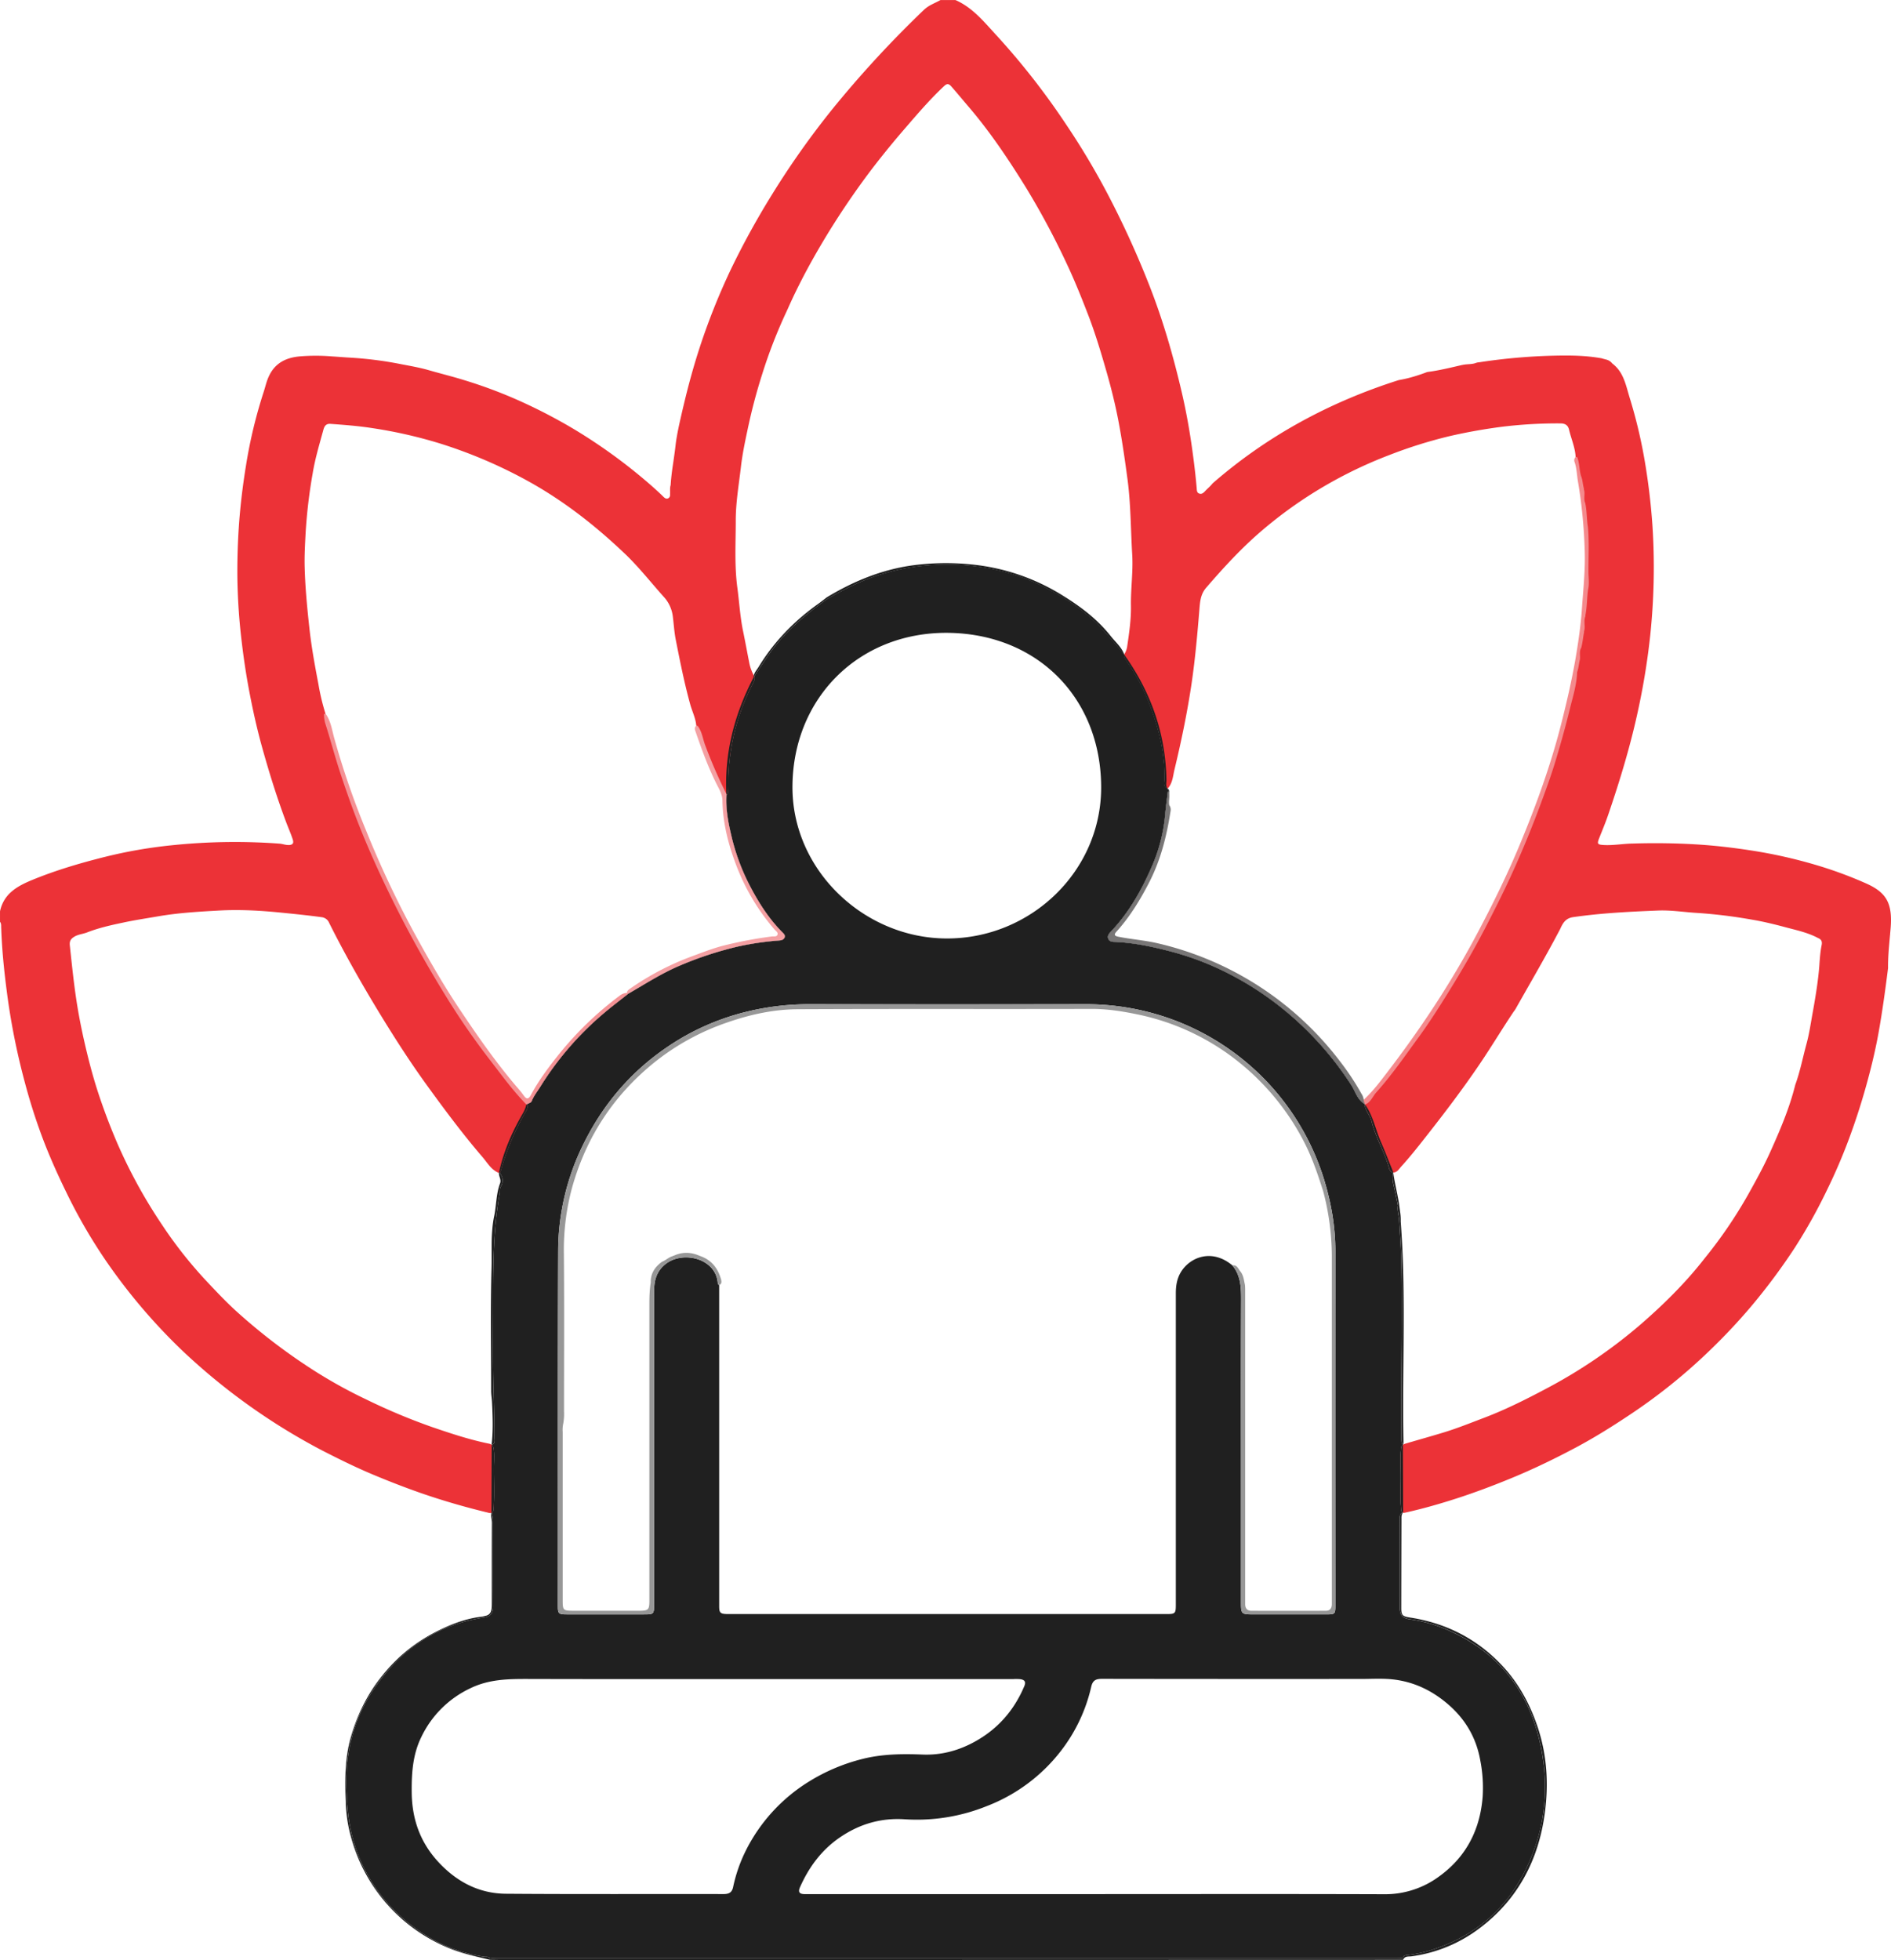
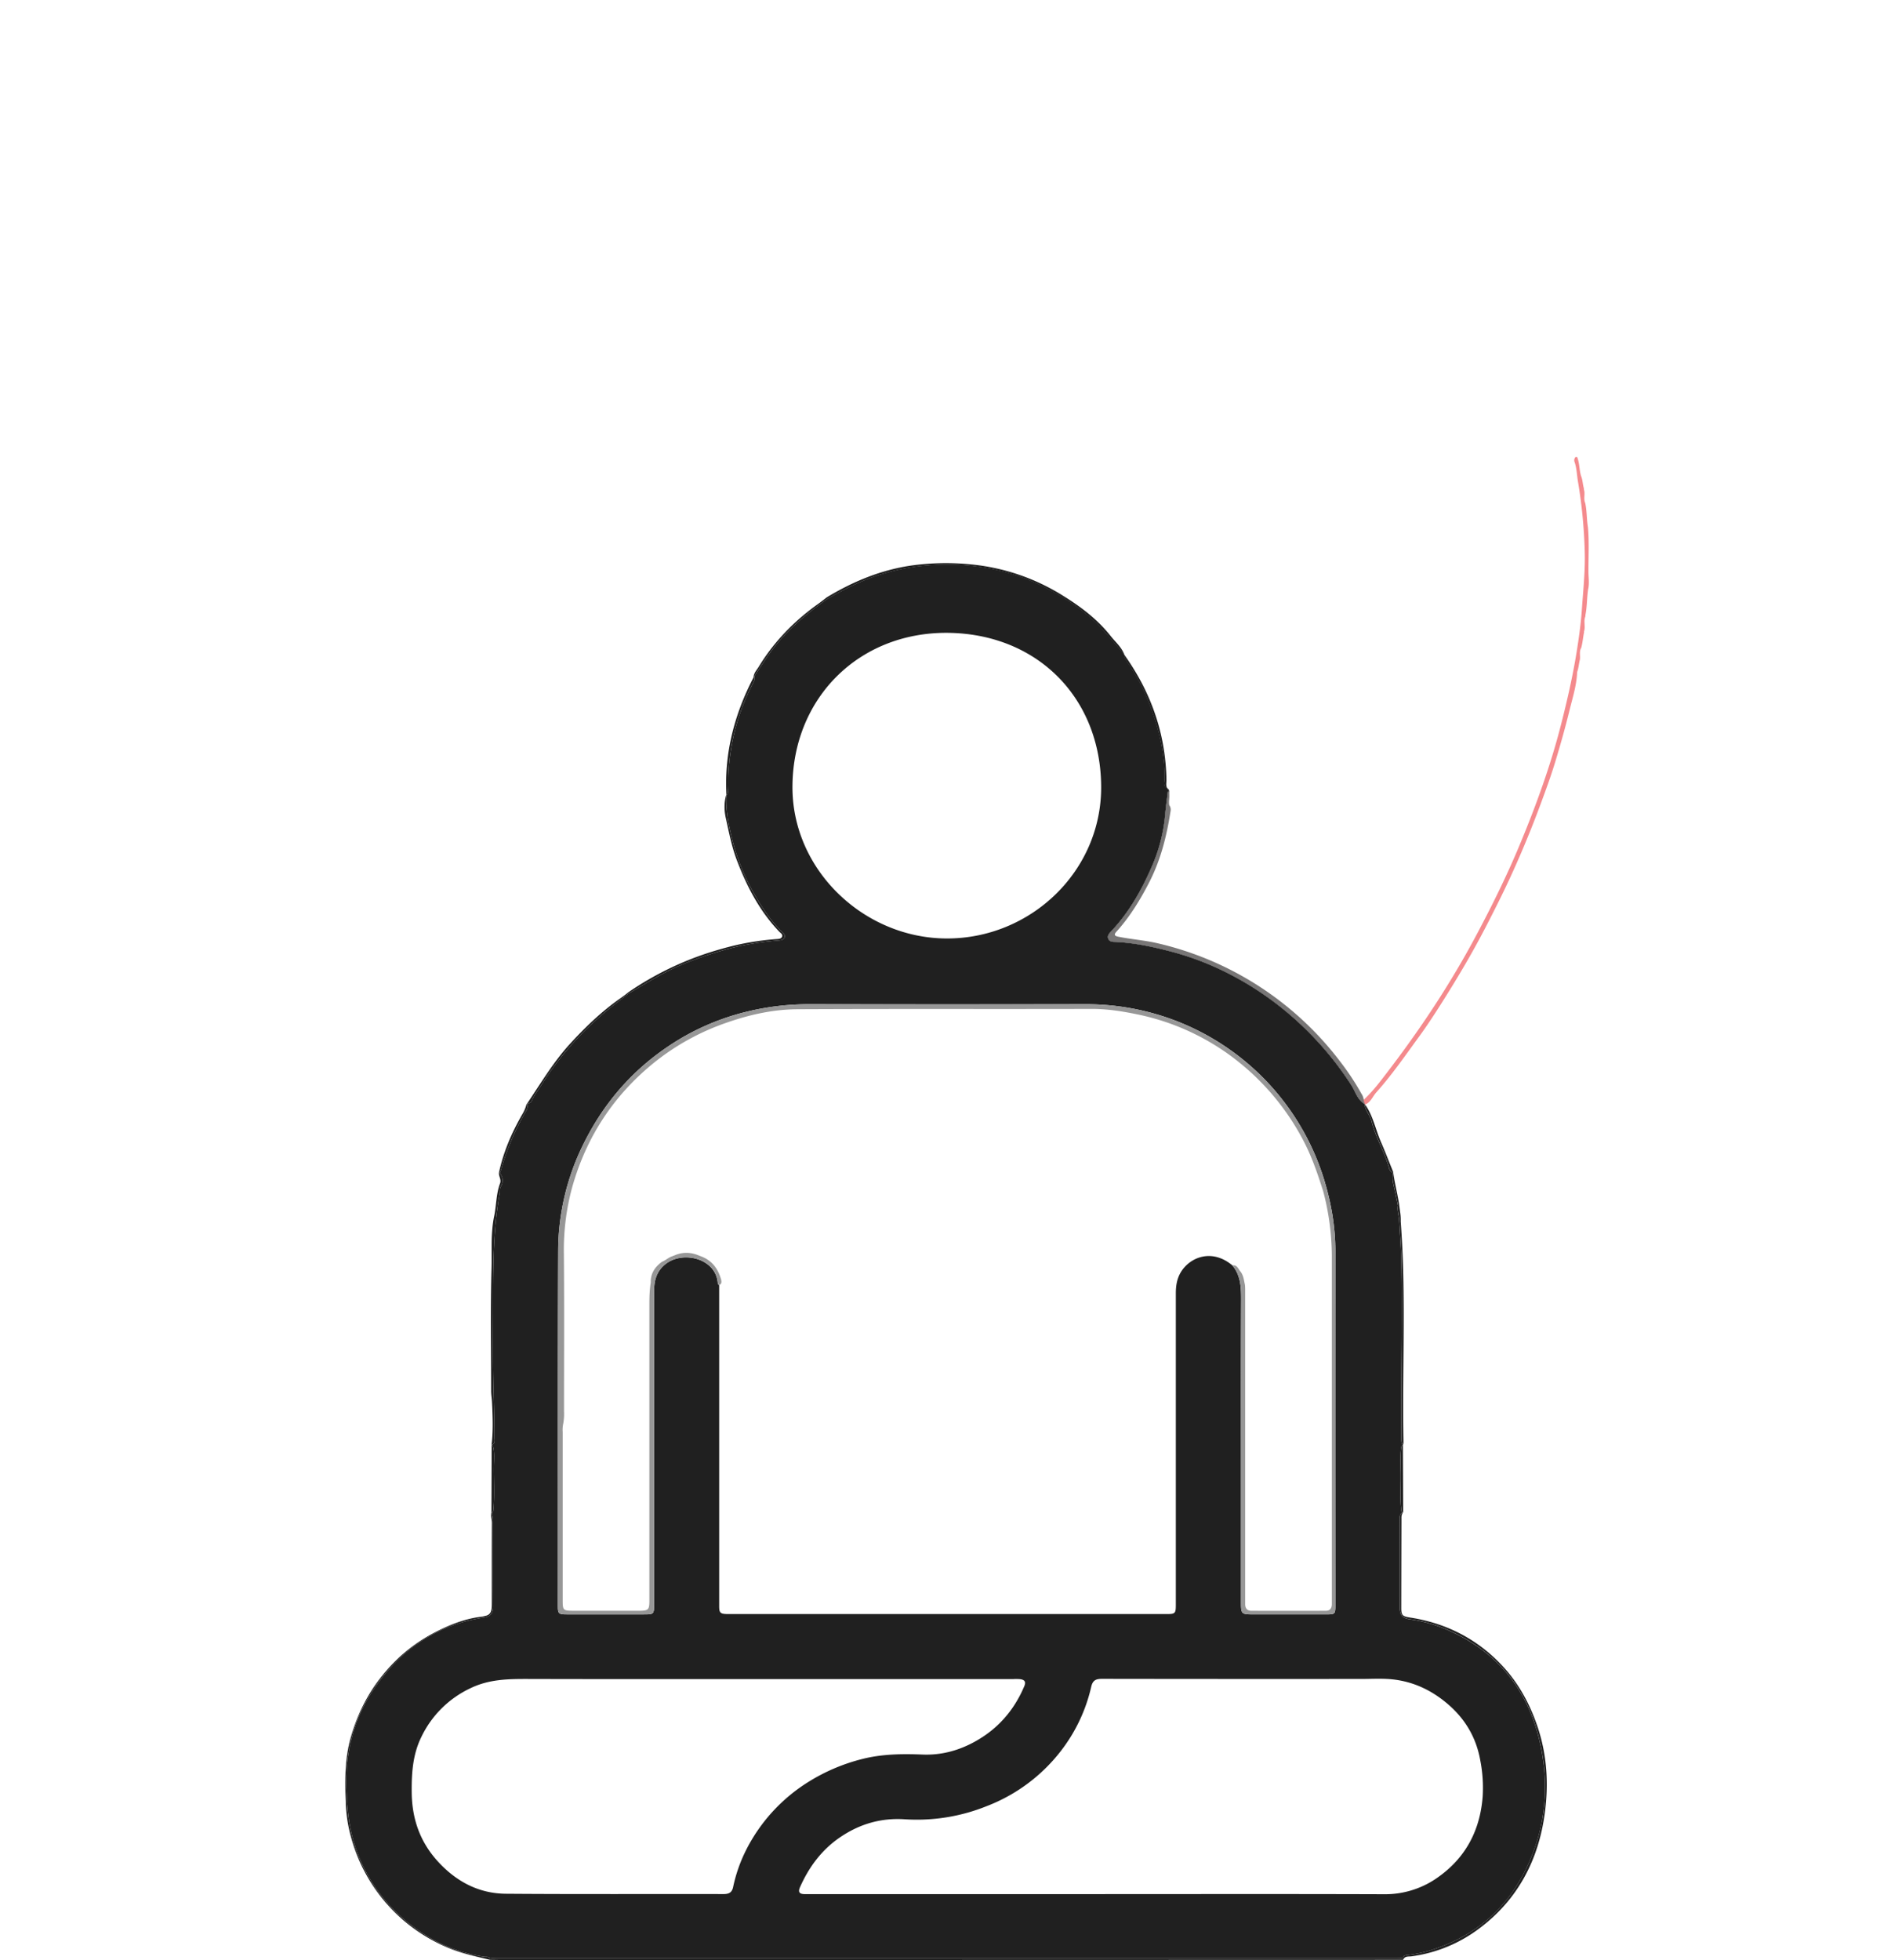
<svg xmlns="http://www.w3.org/2000/svg" viewBox="0 0 1377.67 1427.88">
  <defs>
    <style>.cls-1{fill:#ec3237;}.cls-2{fill:#202020;}.cls-3{fill:#f48a8d;}.cls-4{fill:#f49295;}.cls-5{fill:#f4a0a3;}.cls-6{fill:#979797;}.cls-7{fill:#787676;}</style>
  </defs>
  <g id="Layer_2" data-name="Layer 2">
    <g id="Layer_1-2" data-name="Layer 1">
-       <path class="cls-1" d="M1377.39,676.35c-.11,1.31-.22,2.62-.35,3.93,0,.32,0,.64-.08,1-.16,1.71-.32,3.41-.47,5.12s-.31,3.54-.45,5.31c-.19,2.58-.35,5.17-.44,7.76-.07,1.93-.1,3.87-.08,5.81-2,15.88-4.17,31.76-7,47.51-1.78,9.77-4,19.48-6.5,29.12a490.59,490.59,0,0,1-14.92,47.6,404,404,0,0,1-16,37.27,390.18,390.18,0,0,1-23.64,42.35A447.55,447.55,0,0,1,1275.52,952a430,430,0,0,1-31,32.84,409,409,0,0,1-57.48,46c-12.63,8.43-25.51,16.47-38.9,23.61-15.42,8.21-31.13,15.81-47.31,22.46-13,5.34-26.13,10.3-39.44,14.61-12.38,4-25,7.62-37.74,10.43l-.1,0a2.53,2.53,0,0,1-1.52,0,.94.94,0,0,1-.22-.12,2.18,2.18,0,0,1-.77-1.15c-1.15-8.45-.43-16.93-.49-25.39,0-7-.54-14,.38-21a3,3,0,0,1,1-1.64,2.4,2.4,0,0,1,.37-.28,6.52,6.52,0,0,1,1.8-.77c9.42-2.78,18.89-5.4,28.28-8.28,9.72-3,19.1-6.79,28.58-10.38,15.35-5.82,30-13.12,44.46-20.78a370.26,370.26,0,0,0,69.44-47c17-14.72,33-30.48,46.87-48.27l.3-.38h0A333.36,333.36,0,0,0,1273.7,870c5.75-10.26,11.41-20.57,16.21-31.29,7-15.58,13.71-31.27,17.88-47.9a2,2,0,0,0,.07-.26c0-.14.08-.28.11-.42,3.53-9.68,5.44-19.8,8.14-29.71,1.94-7.09,3-14.36,4.29-21.57l.09-.5c.65-3.55,1.28-7.11,1.86-10.67s1.16-7.23,1.65-10.86a.08.08,0,0,1,0,0c.4-2.94.76-5.9,1.06-8.86.08-.75.15-1.51.21-2.26.09-1.07.18-2.14.26-3.21,0-.1,0-.2,0-.31.12-1.59.24-3.17.38-4.76s.3-3.11.51-4.66.43-2.85.72-4.26c.45-2.24,0-3.84-1.87-4.81l-.1-.06a5.27,5.27,0,0,0-.53-.23c-7.57-4.09-16-5.81-24.14-8s-16.45-4.19-24.82-5.57a364.48,364.48,0,0,0-38.86-4.76c-9.61-.53-19.19-2.15-28.84-1.76-20.72.82-41.43,1.84-62,4.82-5,.74-7.12,3.9-8.88,7.65l-.52,1.14L1136,678c-.26.51-.53,1-.8,1.51l-.26.49c-9.84,18.57-20.47,36.7-30.79,55a16.48,16.48,0,0,1-1.41,2l-.28.42-.6.91c-8.06,12.09-15.54,24.56-23.7,36.6-12.5,18.47-26,36.2-39.78,53.7-5.66,7.2-11.35,14.41-17.54,21.18-1.66,1.82-2.86,4.21-5.69,4.39h-.42a4.48,4.48,0,0,1-2.65-3.34c-3.25-11.73-9.87-22.19-12.74-34-1.05-4.32-4.51-7.64-5-12.17l.16-.23,0-.06c5.16-7.45,11.68-13.83,17-21.15,9.48-13.12,19.58-25.78,28.48-39.34,8.45-12.85,17-25.63,24.67-39,10.94-19,21.07-38.44,30.66-58.16q10.53-21.64,19.26-44c6.56-16.73,12.71-33.6,18.06-50.8,5.25-16.87,9.33-34,13.65-51.1,1-3.79,1.14-7.77,2-11.61a19.66,19.66,0,0,0,1.44-9c0-.86,0-1.73,0-2.59a13.68,13.68,0,0,1,.88-5.65c.06-.15.13-.29.2-.44a15.16,15.16,0,0,0,1.56-4.66c0-.16.05-.32.08-.48a48,48,0,0,0,.42-5.38,10.08,10.08,0,0,1,.29-1.55c1-3.35.23-6.82.66-10.21a9.49,9.49,0,0,1,.3-1.59c1.64-5.82,1.44-11.82,1.75-17.78a8.55,8.55,0,0,1,.4-1.66c.61-14.27.36-28.55.11-42.82a7.91,7.91,0,0,1-.45-1.6c-.12-2.56-.21-5.13-.39-7.69-.1-1.51-.23-3-.42-4.52s-.42-2.89-.74-4.33a8.74,8.74,0,0,1-.4-1.5c-.54-3,.15-6-.75-9a9.29,9.29,0,0,1-.32-1.46c-.16-3-.24-5.94-2.19-8.44-1.24-4.14-1.4-8.5-2.5-12.67-.09-.34-.18-.67-.28-1l-.06-.19a.22.22,0,0,0,0-.08c0-.21,0-.42,0-.63-.46-6.69-3.24-12.83-4.74-19.26-.77-3.28-2.77-4.63-6.38-4.62a332.51,332.51,0,0,0-43.09,2.53c-12.68,1.67-25.22,3.89-37.6,6.75a338.76,338.76,0,0,0-43.87,13.76,319.34,319.34,0,0,0-58.51,29.52,313,313,0,0,0-33.89,25.14c-15,12.73-28.25,27.18-41.09,42.06-4.14,4.81-4.45,10.35-4.91,16-1.43,17.6-3,35.17-5.52,52.66-3.15,21.52-7.56,42.8-12.65,63.92-1.09,4.55-1.33,9.72-4.82,13.54l-.12-.05,0,0c-3.49-1.46-2.16-4.68-2.14-7.12.15-19.18-4.47-37.37-11.28-55.08a150.73,150.73,0,0,0-15.62-29.51c-1.16-1.75-2.63-3.4-2.7-5.69,0-.08.1-.16.14-.24a.86.86,0,0,0,.1-.16,14.74,14.74,0,0,0,2-5.42c1.45-9.89,2.93-19.74,2.76-29.8-.21-12.44,1.67-24.85.92-37.31-1.1-18.28-1-36.58-3.43-54.84-1.93-14.43-4-28.85-6.74-43.1-2.23-11.52-5.06-23-8.29-34.31-4-14-8.17-28-13.34-41.54C788,217,782.8,204,776.74,191.23a566,566,0,0,0-29.46-54.88c-12.7-20.47-26.07-40.46-41.79-58.79-4.15-4.85-8.19-9.79-12.42-14.58-2.18-2.46-3.38-2-5.44-.09-10.07,9.43-19,19.88-28,30.29-12.31,14.25-24.12,28.94-35,44.35a572.43,572.43,0,0,0-34.49,54.85c-5.9,10.79-11.44,21.73-16.39,33-.2.41-.4.81-.59,1.22a0,0,0,0,0,0,0l-.06.11s0,.05,0,.08a362.76,362.76,0,0,0-17.71,45.46,410,410,0,0,0-10.83,41.15c-1.88,8.79-3.71,17.62-4.74,26.49-1.51,13.12-3.82,26.21-3.8,39.46,0,16.19-1,32.45,1.14,48.56,1.42,10.5,2,21.08,4.13,31.54,1.59,7.64,3,15.37,4.51,23.07a32,32,0,0,0,3.46,9.65,5.39,5.39,0,0,0,.3.52l.17.31c.47,2.29-.73,4.15-1.69,6a156.73,156.73,0,0,0-17.22,65.07c-.21,4.84.23,9.75-.64,14.58a4.11,4.11,0,0,1-.86.21.09.09,0,0,1-.07,0c-2.38.29-2.4-2.45-3-3.72-3.63-7.29-6.8-14.81-10-22.29-3.36-7.78-5.48-16-8.8-23.83l-.1-.24c0-.08-.07-.15-.1-.23-.46-5.46-3-10.34-4.42-15.52-4.27-15.48-7.39-31.21-10.5-46.93-1.11-5.57-1.43-11.35-2.15-17a25.74,25.74,0,0,0-6.66-14.39c-9.4-10.48-18.07-21.62-28.3-31.36-20.71-19.72-43-37.32-67.95-51.44a347.7,347.7,0,0,0-67.49-29.08,337.51,337.51,0,0,0-48.31-10.92c-10.13-1.6-20.46-2.39-30.74-3.13-4.16-.3-4.75,2.95-5.51,5.7-2.73,9.92-5.65,19.79-7.36,30a381,381,0,0,0-5.21,43.82c-.42,8.18-.91,16.36-.7,24.54.38,15,1.83,30,3.48,45,1.5,13.69,4,27.18,6.57,40.66a162.29,162.29,0,0,0,5,21c0,.17.06.35.1.52a1.55,1.55,0,0,0,0,.21c1.93,10.37,5.41,20.32,8.29,30.44,4.71,16.54,10.89,32.56,17,48.6,5.67,15,12.09,29.68,19,44.16q13.79,29.07,29.87,56.94c8,13.83,16.41,27.48,25.3,40.81,10.28,15.41,21.48,30.12,32.68,44.84,4.72,6.21,10.09,11.92,14.83,18.14a1.33,1.33,0,0,1,.14.19l.21.27a7,7,0,0,1-1,4.71,187.52,187.52,0,0,0-18.76,44.53,2.33,2.33,0,0,1-.65.4,1.61,1.61,0,0,1-.29.09,2.63,2.63,0,0,1-.39.06h-.07l-.13-.06c-5.32-2.31-8.11-7.37-11.61-11.45-14.42-16.78-27.64-34.54-40.61-52.45-11.42-15.77-22-32.15-32.22-48.77-13.87-22.61-27-45.62-38.88-69.36a6.72,6.72,0,0,0-5.48-4.17c-10-1.37-20.13-2.39-30.22-3.39-14.74-1.45-29.47-2.28-44.16-1.47s-29.67,1.65-44.39,4.18c-8.7,1.5-17.47,2.8-26.08,4.67C80.58,674,71.78,676,63.4,679.27c-3.06,1.19-6.42,1.36-9.29,3.12-2.45,1.51-3.59,3.07-3.24,6.34C52.5,703.85,54,719,56.52,734c1.14,6.91,2.51,13.83,4,20.7,3,13.55,6.37,27,10.64,40.23q6,18.42,13.59,36.25a371.51,371.51,0,0,0,33.09,60.73,311.57,311.57,0,0,0,31.5,40.17c7.37,7.88,14.75,15.73,22.75,23.06A428,428,0,0,0,222.9,994.6a351.2,351.2,0,0,0,44,24.9,442,442,0,0,0,48.36,20.24c13.45,4.59,26.92,9.07,40.87,11.9a4.6,4.6,0,0,1,2.09.9l.11.08a3.27,3.27,0,0,1,.86,1.22c1.2,4.66.66,9.4.6,14.08-.13,10.88.65,21.77-.44,32.62a2.21,2.21,0,0,1-1.18,1.56l-.23.08a4.29,4.29,0,0,1-2.07-.16h0l-.48-.12c-16.51-4-32.79-8.69-48.86-14.27-11.41-4-22.64-8.34-33.78-13-13-5.39-25.55-11.6-38.05-18a455.46,455.46,0,0,1-102.16-73A419.4,419.4,0,0,1,77.6,919.07a387,387,0,0,1-29-49.9c-6.16-12.61-11.94-25.37-16.94-38.42a427.23,427.23,0,0,1-13.6-42.37,504,504,0,0,1-12-58C4.6,720,3.29,709.48,2.34,699c-.64-7-1.12-14.1-1.4-21.17,0-.85-.07-1.7-.1-2.55,0-1.3.07-2.64-.83-3.76,0-2.53,0-5.07,0-7.61a25.43,25.43,0,0,1,5.21-11.12c.24-.29.48-.58.73-.86a.64.64,0,0,1,.13-.15c.27-.31.55-.6.85-.89s.8-.76,1.22-1.13c4.68-4.18,10.75-6.91,17.07-9.45,8.1-3.26,16.31-6.12,24.6-8.7l1-.31c5.32-1.64,10.68-3.16,16.07-4.61l3.19-.83q3.45-.92,6.91-1.77a345.24,345.24,0,0,1,47.67-8.28,444.32,444.32,0,0,1,79-1.24c2.28.17,4.42,1.12,6.79,1l.5,0c2.44-.29,3.14-1.45,2.35-4,0-.05,0-.1-.05-.15-1.43-4.34-3.3-8.52-4.9-12.8-6.93-18.52-12.75-37.37-18-56.43-3.44-12.62-6.23-25.38-8.68-38.21-2.3-12-4.12-24.13-5.55-36.29a435.36,435.36,0,0,1-3.2-48.38c-.08-15.19.5-30.38,1.87-45.58,1.05-11.57,2.54-23,4.4-34.45a352.9,352.9,0,0,1,12.91-53.78c1.22-3.71,2-7.52,3.67-11.16,4.37-9.64,12.14-13.66,22.09-14.67a143.08,143.08,0,0,1,23.51-.07c3.85.24,7.71.54,11.57.81h.2l3.47.22a270.62,270.62,0,0,1,35.5,4.64c6.85,1.32,13.78,2.51,20.56,4.48,8.29,2.4,16.68,4.44,24.94,7a342.75,342.75,0,0,1,36.83,13.47,385.61,385.61,0,0,1,44.83,23.08A393.59,393.59,0,0,1,469,349c4.89,4.13,9.69,8.33,14.25,12.81a7.3,7.3,0,0,0,1.27,1.05h0a2.3,2.3,0,0,0,2.18.19,2.54,2.54,0,0,0,1.47-2.55c0-.27,0-.54,0-.8.13-2.12-.25-4.27.43-6.35.05-1,.12-1.94.2-2.9.05-.68.12-1.36.19-2,.17-1.78.38-3.55.61-5.32.45-3.38,1-6.75,1.45-10.13.4-2.74.77-5.49,1.08-8.25.25-2.29.58-4.57,1-6.85q.45-2.67,1-5.32.62-3.07,1.31-6.1c.87-3.86,1.75-7.7,2.68-11.55,0-.09,0-.19.07-.29,1.68-7.07,3.47-14.11,5.42-21.12l.15-.54c1.85-6.65,3.84-13.28,6-19.86a481.66,481.66,0,0,1,22.86-57.21,585.76,585.76,0,0,1,29.44-53.58,609.76,609.76,0,0,1,44.69-63.24A788.45,788.45,0,0,1,673.08,7.2a24.23,24.23,0,0,1,5.74-3.94l0,0c2.12-1.1,4.31-2.06,6.38-3.24h10.84a44.44,44.44,0,0,1,5.28,2.71c8.37,5,14.83,12.2,21.31,19.35.24.27.49.55.75.82.86.95,1.72,1.9,2.59,2.84a531.3,531.3,0,0,1,50.79,65,537.82,537.82,0,0,1,31.51,53.1A674,674,0,0,1,837.38,208c10,25.47,17.49,51.62,23.67,78.17,3.21,13.79,5.67,27.77,7.62,41.84l.27,2c.28,2.07.56,4.14.82,6.21v0c.73,5.79,1.38,11.58,1.9,17.39l.15,1.66c.14,1.59,0,3.6,1.82,4.26s3-.38,4.1-1.52l.53-.56c1.58-1.66,3.39-3.11,4.82-4.91.11-.12.21-.25.31-.38h0c39.89-34.75,85.42-59.32,135.73-75.29.79-.13,1.59-.28,2.37-.44,1-.19,2-.41,3-.64,3.19-.74,6.32-1.66,9.43-2.7,1.06-.34,2.11-.71,3.16-1.09l2.09-.77a5,5,0,0,1,1.52-.35l2.18-.31q3.2-.49,6.36-1.13c4.28-.84,8.52-1.82,12.76-2.82l3.28-.76.09,0a24.24,24.24,0,0,1,3.48-.47l.67-.05c1-.07,1.92-.14,2.87-.27a13.32,13.32,0,0,0,3.25-.8l.23-.09a10.77,10.77,0,0,1,1.69-.25l.55-.08.44-.07a423.72,423.72,0,0,1,61.11-4.79h.89c3.64,0,7.27.07,10.89.28A128.83,128.83,0,0,1,1165,260.7c.64.1,1.29.21,1.93.33,1,.34,2,.56,2.95.84a7.74,7.74,0,0,1,4.46,2.62l.16.21.29.23c8.22,6.27,9.76,16,12.55,25a363.59,363.59,0,0,1,11.53,49.57c2.32,14.34,4,28.8,5,43.36q.52,8,.77,16V399q.39,12.65.09,25.27h0q-.45,19.29-2.46,38.54a513.94,513.94,0,0,1-8.26,51.8c-5.61,26.92-13.55,53.15-22.43,79.12-2,5.83-4.41,11.56-6.68,17.31a14,14,0,0,0-.56,1.64c-.43,1.6-.06,2.28,1.51,2.62a14.92,14.92,0,0,0,1.91.23c6.86.49,13.63-.76,20.44-1l.64,0q12.59-.42,25.16-.22,11,.16,22,.83c13.42.81,26.71,2.38,39.95,4.43A357.64,357.64,0,0,1,1322.61,630a298.16,298.16,0,0,1,37.06,13.62c8.79,3.93,13.92,8.33,16.32,15.06C1377.64,663.3,1378,669,1377.39,676.35Z" />
      <path class="cls-2" d="M1123.83,1279.68c-6.5-41.56-27.58-73.23-66.75-91.15a101.19,101.19,0,0,0-29.09-8.74c-6.47-.84-8.25-3-8.27-9.34q-.11-31.28,0-62.53c0-2.24-.32-4.76,2-6.14a2.18,2.18,0,0,1-.77-1.15c-1.15-8.45-.43-16.93-.49-25.39,0-7-.54-14,.38-21a3,3,0,0,1,1-1.64c-1.19-2-.93-4.24-.95-6.43-.47-43.6,1-87.2-.13-130.79-.23-8.65-.95-17.28-1.44-25.92-.15-3.79-1.58-7.47-.94-11.33-1.12-5.37-2.16-10.76-3.41-16.1a18.76,18.76,0,0,1,0-7.79h-.31a4.48,4.48,0,0,1-2.65-3.34c-3.25-11.73-9.87-22.19-12.74-34-1.05-4.32-4.51-7.64-5-12.17l.16-.23-.15-.17c-5.52-3.16-6.86-9.35-10-14.17A236.72,236.72,0,0,0,935,735.25a226.07,226.07,0,0,0-45.75-28.87,206.39,206.39,0,0,0-37.07-13.44c-12.86-3.34-25.76-6.07-39.07-6.73-1.92-.1-4.59.18-5.63-2.16-1.14-2.59.84-4.28,2.41-6,12.53-13.4,21.53-29.13,28.8-45.76a120.74,120.74,0,0,0,10.1-38.23c.51-6,1.38-12,2.1-18-.1-.59-.19-1.18-.28-1.76l0,0c-3.49-1.46-2.16-4.68-2.14-7.12.15-19.18-4.47-37.37-11.28-55.08a150.73,150.73,0,0,0-15.62-29.51c-1.16-1.75-2.63-3.4-2.7-5.69,0-.08.1-.16.14-.24-6.07-7.06-11.89-14.32-18.47-21-11.27-11.4-24.41-20.11-38.52-27.45a151.76,151.76,0,0,0-43-14.49,167.94,167.94,0,0,0-43-1.89,154.58,154.58,0,0,0-51,12.93,222.82,222.82,0,0,0-22.43,11.67C587.38,447.17,573.22,459,562.15,474c-4.45,6.05-8.46,12.44-12.65,18.68l.17.31c.47,2.29-.73,4.15-1.69,6a156.73,156.73,0,0,0-17.22,65.07c-.21,4.84.23,9.75-.64,14.58a4.11,4.11,0,0,1-.86.21c-.67,10.31,1.28,20.38,3.63,30.27a155.35,155.35,0,0,0,13.2,35.77c6.48,12.51,14,24.35,24,34.4,1,1,2.29,2.09,1.46,3.8-.74,1.52-2.25,1.86-3.73,2a211.29,211.29,0,0,0-30.12,4.4,255.6,255.6,0,0,0-42.78,14.07c-13.12,5.57-25,13.3-37.27,20.38-6.34,5.07-12.87,9.92-19,15.24a226.26,226.26,0,0,0-44.88,52.26c-2.13,3.46-4.74,6.64-6.29,10.45-.64,1.58-2.2,1.69-3.37,2.39l.21.27a7,7,0,0,1-1,4.71,187.52,187.52,0,0,0-18.76,44.53,2.33,2.33,0,0,1-.65.4c2.4,3.13,3.22,6.41,1,10.11-1,1.61-.55,3.54-.87,5.29-5.19,28.72-4.69,57.75-4.79,86.74-.07,19.2-.19,38.41.38,57.6.34,11.14.62,22.28.61,33.42,0,1.85.73,4.08-1.76,5.13l-.09.12a3.27,3.27,0,0,1,.86,1.22c1.2,4.66.66,9.4.6,14.08-.13,10.88.65,21.77-.44,32.62a2.21,2.21,0,0,1-1.18,1.56,18,18,0,0,1,1,6.87c0,20.5-.12,41,.08,61.52,0,5-2.16,7.23-6.72,7.91a112.67,112.67,0,0,0-43.37,15.65q-1.27.79-2.52,1.62c-13.33,8.81-24.73,20.53-34.35,34.77-14.7,21.77-20.95,46.3-20,72.67.47,13.65,1.71,27.1,5.84,40.2,8.23,26.1,23.78,46.85,46,62.51a110.8,110.8,0,0,0,48.7,19.66c1.22.17,3.23-.35,4,1.23a15.17,15.17,0,0,0,2.09-.28c3-.15,5.91-.11,8.86-.11h644.17c2.79,0,5.58,0,8.35.08a15.75,15.75,0,0,0,1.77.26c0-2.63,2.77-2.27,4.34-2.51a105,105,0,0,0,14.43-3c39.32-11.84,64.56-37.85,77.72-76.4C1125.84,1323.46,1127.25,1301.54,1123.83,1279.68ZM690,461c65.67.47,111.89,47.31,112.24,112,.33,61.65-51.34,110.8-112.52,110.66-60.38-.14-112.86-50-112.38-111C577.82,508.46,625.62,460.7,690,461ZM406.64,911.17a176,176,0,0,1,19.26-79.41c13.92-27.62,33.39-50.44,58.75-68a176.47,176.47,0,0,1,58.46-26.53,190.92,190.92,0,0,1,46.61-5.67q100.68.2,201.36,0a182.76,182.76,0,0,1,65.2,11.92A181,181,0,0,1,964.22,857.9c5.45,17.46,8.66,35.21,8.65,53.54q-.07,129,0,258c0,6.39-.23,6.62-6.67,6.62H913c-8.57,0-8.89-.29-8.89-8.77q0-42.35,0-84.68c0-45.29-.1-90.59.09-135.88,0-9-.3-17.62-6.37-24.92-14.75-12.39-30.7-6.14-37.43,4.75-2.91,4.72-3.76,10-3.76,15.54q0,107.29,0,214.58,0,6.15,0,12.3c0,6.45-.44,6.86-7.12,6.83l-7.88,0-310.53,0c-6.34,0-7.16-.59-7.16-5.86q0-116.88,0-233.76c-.33-.32-.93-.62-1-1-.86-18.21-25-24.44-37.9-14.48-5.95,4.58-8.29,10.73-8.45,18-.09,3.77-.07,7.55-.07,11.32v218.6c0,7.24-.19,7.44-7.46,7.44q-28,0-56.12,0c-6,0-6.53-.52-6.53-6.4C406.5,1083.49,406.32,997.33,406.64,911.17Zm136.75,436.88a110.67,110.67,0,0,0-9.29,26.68c-.86,4-3.13,5.07-7,5.06-52.83-.11-105.66.17-158.49-.23-20-.15-36.48-9.08-49.81-23.76-12.86-14.19-18.67-30.89-18.85-50.13-.13-13.93.72-27.35,6.9-40.08a74.93,74.93,0,0,1,36.05-35.83c13.85-6.7,28.33-6.7,43.1-6.66,56.77.16,113.54.07,170.31.07H738.4a35.06,35.06,0,0,1,4.92.08c3,.42,4.34,1.77,2.94,5.06-7.45,17.63-19.33,31.25-36.15,40.5-11.84,6.51-24.44,9.89-38,9.35-14.77-.6-29.55-.43-43.94,3.24a136.56,136.56,0,0,0-38.61,16.31A124.73,124.73,0,0,0,543.39,1348.05Zm536.79-39.33c-1.82,24.08-11.93,43.9-31.67,58.19a66.18,66.18,0,0,1-40.12,13c-68.76-.23-137.53-.1-206.3-.09H590.87c-1.64,0-3.28,0-4.92,0-3.61-.1-4.64-1.6-3.1-5.07,6.5-14.64,15.71-27.09,29-36.21,14.31-9.79,30-14.41,47.47-13.22a136.15,136.15,0,0,0,59.59-9.61,124.77,124.77,0,0,0,53.62-39.71A119.71,119.71,0,0,0,795,1228.78c1.11-4.82,3.53-5.78,7.91-5.77q94.55.15,189.07.07c8,0,15.87-.56,23.92.47,14.42,1.85,26.75,7.78,37.71,16.83,13.3,11,21.75,24.76,24.83,42A104.08,104.08,0,0,1,1080.18,1308.72Z" />
      <path class="cls-2" d="M1125.5,1320.47c-4.51,34.17-19.45,63-47.39,84.07a105.25,105.25,0,0,1-49.72,20.6c-1.85.25-4.26-.19-5.63,1.58a4.16,4.16,0,0,0-.57,1l-651.83.16c-4.43,0-8.86-.11-13.29-.17-9.84-2.38-19.74-4.41-29.21-8.25a121.33,121.33,0,0,1-71.54-79.15,105.54,105.54,0,0,1-4.34-25.06c-.75-16.87-1.06-33.73,3.74-50.19,4.73-16.18,12-31.06,22.65-44.22a118.24,118.24,0,0,1,37.06-30.95c10.88-5.71,22.15-10.43,34.49-12.06a23,23,0,0,0,4.33-.88l.07,0a4.84,4.84,0,0,0,3.14-2.52c.65-1.33.84-3.19.84-5.88,0-19.7-.06-39.39.07-59.09,0-1.77-.44-3.51-.52-5.27a8.25,8.25,0,0,1,.1-2,3.43,3.43,0,0,1,.09-.44q.09-24.46.17-48.93c0-.09,0-.18,0-.27s0-.44,0-.65c.05-.42.09-.85.13-1.27,1-9.71.58-19.43.12-29.14-.07-1.52-.26-3.06-.41-4.6-.11-1.14-.2-2.28-.21-3.43a2.26,2.26,0,0,1,0-.26v-.5c0-29.65-.57-59.32.27-89,.16-5.74,0-11.52.09-17.29a122.66,122.66,0,0,1,.91-15.1c.23-1.76.52-3.51.89-5.26,1.67-8,1.4-16.32,4.31-24,.84-2.21-.28-4.09-.68-6a6.24,6.24,0,0,1-.13-1.22,4.15,4.15,0,0,1,0-.49l.06-.36c3.28-15,9.28-28.89,16.88-42.14a26.67,26.67,0,0,0,3.07-7.14l.37-.55c.43-.63.85-1.26,1.27-1.9q1.36-2,2.7-4.07c8.52-12.94,16.76-26.08,27.26-37.59,11.19-12.25,23.12-23.72,36.76-33.29,1.66-1.16,3.28-2.35,4.86-3.61a2.11,2.11,0,0,0,.23-.19c.27-.21.54-.42.8-.64a227,227,0,0,1,68.23-31.71,193.43,193.43,0,0,1,40-7.06c1.5-.09,3.19-.25,3.78-1.76.67-1.69-1.07-2.58-2-3.58-14.31-14.94-23.57-32.8-30.89-51.94-3.82-10-5.77-20.42-8.07-30.74-.18-.79-.34-1.59-.47-2.4v0a35.38,35.38,0,0,1-.39-8.43,28.89,28.89,0,0,1,1.17-6.26,1.81,1.81,0,0,1,.09-.31h0c-1.55-30.3,5.93-58.51,19.79-85.24a6.24,6.24,0,0,1,.13-1.16,9.32,9.32,0,0,1,1.17-2.86c.09-.14.17-.28.27-.42v0c.63-1,1.35-1.95,2-2.95,11.2-18.51,26-33.67,43.54-46.16,1.3-.92,2.56-1.89,3.82-2.86l1.28-1a.1.1,0,0,1,0,0l1.13-.87.15-.09c19.19-11.59,39.66-20,61.88-23.15a182.23,182.23,0,0,1,43-.77,153.69,153.69,0,0,1,67.12,22.86c12.94,8,25.1,17.19,34.7,29.35,3.43,4.33,7.77,7.94,9.81,13.26.07.16.13.32.19.49,19.43,27.28,30.08,57.5,30.62,91.14,0,2.06-.62,4.24.69,6.17-3.49-1.46-2.16-4.68-2.14-7.12.15-19.18-4.47-37.37-11.28-55.08a150.73,150.73,0,0,0-15.62-29.51c-1.16-1.75-2.63-3.4-2.7-5.69,0-.08.1-.16.14-.24-6.07-7.06-11.89-14.32-18.47-21-11.27-11.4-24.41-20.11-38.52-27.45a151.76,151.76,0,0,0-43-14.49,167.94,167.94,0,0,0-43-1.89,154.58,154.58,0,0,0-51,12.93,222.82,222.82,0,0,0-22.43,11.67C587.38,447.17,573.22,459,562.15,474c-4.45,6.05-8.46,12.44-12.65,18.68l.17.31c.47,2.29-.73,4.15-1.69,6a156.73,156.73,0,0,0-17.22,65.07c-.21,4.84.23,9.75-.64,14.58a4.11,4.11,0,0,1-.86.21c-.67,10.31,1.28,20.38,3.63,30.27a155.35,155.35,0,0,0,13.2,35.77c6.48,12.51,14,24.35,24,34.4,1,1,2.29,2.09,1.46,3.8-.74,1.52-2.25,1.86-3.73,2a211.29,211.29,0,0,0-30.12,4.4,255.6,255.6,0,0,0-42.78,14.07c-13.12,5.57-25,13.3-37.27,20.38-6.34,5.07-12.87,9.92-19,15.24a226.26,226.26,0,0,0-44.88,52.26c-2.13,3.46-4.74,6.64-6.29,10.45-.64,1.58-2.2,1.69-3.37,2.39l.21.27a7,7,0,0,1-1,4.71,187.52,187.52,0,0,0-18.76,44.53,2.33,2.33,0,0,1-.65.4c2.4,3.13,3.22,6.41,1,10.11-1,1.61-.55,3.54-.87,5.29-5.19,28.72-4.69,57.75-4.79,86.74-.07,19.2-.19,38.41.38,57.6.34,11.14.62,22.28.61,33.42,0,1.85.73,4.08-1.76,5.13l-.09.12a3.27,3.27,0,0,1,.86,1.22c1.2,4.66.66,9.4.6,14.08-.13,10.88.65,21.77-.44,32.62a2.21,2.21,0,0,1-1.18,1.56,18,18,0,0,1,1,6.87c0,20.5-.12,41,.08,61.52,0,5-2.16,7.23-6.72,7.91a112.67,112.67,0,0,0-43.37,15.65q-1.27.79-2.52,1.62c-1.14.75-2.26,1.54-3.37,2.33l-1.11.8c-.64.47-1.27,1-1.9,1.43a128.23,128.23,0,0,0-28,30.21c-14.7,21.77-20.95,46.3-20,72.67.47,13.65,1.71,27.1,5.84,40.2,8.23,26.1,23.78,46.85,46,62.51a110.8,110.8,0,0,0,48.7,19.66c1.22.17,3.23-.35,4,1.23a15.17,15.17,0,0,0,2.09-.28c3-.15,5.91-.11,8.86-.11h644.17c2.79,0,5.58,0,8.35.08a15.75,15.75,0,0,0,1.77.26c0-2.63,2.77-2.27,4.34-2.51a105,105,0,0,0,14.43-3c39.32-11.84,64.56-37.85,77.72-76.4,7.29-21.32,8.7-43.24,5.28-65.1-6.5-41.56-27.58-73.23-66.75-91.15a101.19,101.19,0,0,0-29.09-8.74c-6.47-.84-8.25-3-8.27-9.34q-.11-31.28,0-62.53c0-2.24-.32-4.76,2-6.14a2.18,2.18,0,0,1-.77-1.15c-1.15-8.45-.43-16.93-.49-25.39,0-7-.54-14,.38-21a3,3,0,0,1,1-1.64c-1.19-2-.93-4.24-.95-6.43-.47-43.6,1-87.2-.13-130.79-.23-8.65-.95-17.28-1.44-25.92-.15-3.79-1.58-7.47-.94-11.33-1.12-5.37-2.16-10.76-3.41-16.1a18.76,18.76,0,0,1,0-7.79h-.31a4.48,4.48,0,0,1-2.65-3.34c-3.25-11.73-9.87-22.19-12.74-34-1.05-4.32-4.51-7.64-5-12.17l.16-.23-.15-.17c-5.52-3.16-6.86-9.35-10-14.17A236.72,236.72,0,0,0,935,735.25a226.07,226.07,0,0,0-45.75-28.87,206.39,206.39,0,0,0-37.07-13.44c-12.86-3.34-25.76-6.07-39.07-6.73-1.92-.1-4.59.18-5.63-2.16-1.14-2.59.84-4.28,2.41-6,12.53-13.4,21.53-29.13,28.8-45.76a120.74,120.74,0,0,0,10.1-38.23c.51-6,1.38-12,2.1-18-.1-.59-.19-1.18-.28-1.76a3,3,0,0,1,1.13,1.94c0,.56-.07,1.12-.1,1.68q-.25,4.06-.61,8.12c-1.4,15.51-4.19,30.75-10.54,45.2-7.12,16.22-15.35,31.83-27.52,45-1.78,1.93-4.92,4.15-3.64,6.93,1.09,2.36,4.64,1.66,7.22,1.91a209.45,209.45,0,0,1,44.11,9,232.08,232.08,0,0,1,39.76,16.54,225.74,225.74,0,0,1,46.28,33A245.35,245.35,0,0,1,977,777.05c5.92,8,10.72,16.68,16.18,25l.75,1.12.46.69c0,.2.08.4.11.59l0,.15c5.89,8.23,7.62,18.23,11.56,27.28,3.17,7.28,6,14.7,9,22,0,.12,0,.23,0,.35.32,2.49.76,5,1.23,7.41a.08.08,0,0,0,0,0c.25,1.28.51,2.55.77,3.82.7,3.42,1.42,6.84,2,10.29.11.68.21,1.35.3,2,0,.28.08.55.12.83.37,3.5,1.11,7,1,10.51,0,.2,0,.4,0,.61a1.62,1.62,0,0,1,0,.22q1,13.54,1.49,27.09c1.62,44.07-.31,88.17.49,132.25,0,.21,0,.42,0,.63a7.45,7.45,0,0,1-.2,2.36,2.92,2.92,0,0,1-.21.53q.11,24.33.2,48.67a4,4,0,0,0-.25.37,7.28,7.28,0,0,0-1,4c0,.91,0,1.83,0,2.74q-.09,30.75-.14,61.51c0,.79,0,1.49,0,2.12v.07c.16,4.64,1.21,5.26,6.86,6.15,26.63,4.2,49.28,16,67.5,35.85,11.53,12.59,19.41,27.3,24.9,43.5C1127.08,1278.35,1128.29,1299.38,1125.5,1320.47Z" />
      <path class="cls-3" d="M1157,429.42l0,0h0c-.93,6.25-.72,12.63-2,18.85a1.33,1.33,0,0,1,0,.79c-1.49,3.57.28,7.42-1,11a1.38,1.38,0,0,1,0,.83c-.74,3.65-1,7.39-2,11-1.67,2.73-.55,5.8-1,8.68-.77,3-.88,6.07-2,9-.3,9.07-3,17.7-5.17,26.39-3.24,13.27-6.93,26.45-10.92,39.53-3.13,10.27-6.85,20.38-10.58,30.46q-6.53,17.63-13.92,34.9-7.95,18.65-17,36.76c-5.6,11.2-11.27,22.37-17.36,33.31-6.26,11.25-12.85,22.33-19.67,33.25-6.63,10.61-13.36,21.19-20.73,31.28-10,13.7-19.66,27.72-31,40.37-2.67,3-4,7.26-8.16,8.78l-.07-.09-.15-.17v0c-.38-.75-1.16-1.44-1.12-2.27a1.48,1.48,0,0,1,.13-.51h0a2.7,2.7,0,0,1,.2-.31,2.21,2.21,0,0,1,.25-.3c6.06-5.58,11.07-12.13,16-18.59,24.73-32.16,47.09-65.83,66.16-101.73,11.63-21.9,22.58-44.08,32-66.95,11.55-27.87,21.8-56.2,29.3-85.51,4.1-16,7.83-32.15,10.65-48.43,2-11.75,3.74-23.62,4.6-35.56,1-14.54,2.62-29.05,2.07-43.67a362.82,362.82,0,0,0-4.84-49.34c-.85-4.83-.91-9.8-2.5-14.52a3.55,3.55,0,0,1,.36-3.35,2,2,0,0,1,.18-.23l.1-.11,1.21,0c1.82,4.44,1.47,9.33,2.87,13.86,1.19,2.82,1.14,5.92,2,8.82a1.43,1.43,0,0,1,0,.82c1.21,3.23-.45,6.73,1,9.94v0h0c1.28,5.84,1,11.87,2,17.74l0,0c1,11.23.25,22.49.39,33.73C1157.41,421.62,1157.93,425.56,1157,429.42Z" />
-       <path class="cls-4" d="M457.64,724c-6.34,5.07-12.87,9.92-19,15.24a226.26,226.26,0,0,0-44.88,52.26c-2.13,3.46-4.74,6.64-6.29,10.45-.64,1.58-2.2,1.69-3.37,2.39a3,3,0,0,0-.51.36c-10-10.2-18.32-21.74-27-33q-16-20.73-29.84-42.93c-12.82-20.58-24.85-41.64-35.88-63.29-9.55-18.73-18.42-37.77-26.42-57.15-6.14-14.89-11.55-30.11-16.61-45.45-3.88-11.77-7-23.75-10.77-35.55a22.74,22.74,0,0,1-1-7.26l1-.06h.18l.08.11c3.67,5.18,4.49,11.42,6.1,17.31a592,592,0,0,0,23.35,67.79A728.2,728.2,0,0,0,301.45,679c10.32,18.85,20.95,37.49,32.85,55.37C347.92,754.8,362,775,378.08,793.63c1.29,1.49,2.48,3.06,3.64,4.65,2,2.75,3.47,2.31,5-.49,5.27-9.87,11.86-18.87,18.77-27.62a243.79,243.79,0,0,1,45.6-44.54,10,10,0,0,1,5.33-2.35,1.65,1.65,0,0,1,.32.06.65.65,0,0,1,.22.08.28.28,0,0,1,.12,0A1.85,1.85,0,0,1,457.64,724Z" />
-       <path class="cls-5" d="M571.54,683.13c-.74,1.52-2.25,1.86-3.73,2a211.29,211.29,0,0,0-30.12,4.4,255.6,255.6,0,0,0-42.78,14.07c-13.12,5.57-25,13.3-37.27,20.38a8.11,8.11,0,0,0-.82-.31l-.1,0a2.72,2.72,0,0,1,0-.28c0-1.6,1.21-2.4,2.34-3.18a198.38,198.38,0,0,1,44.26-23.26c7.54-2.75,15-5.76,22.78-7.83a304.16,304.16,0,0,1,36.11-6.92c1.53-.22,3.68.51,4.27-1.47.44-1.49-1.26-2.51-2.21-3.61A156.57,156.57,0,0,1,536.6,630.9c-5.91-15.4-10-31.14-10.27-47.74-.06-3.56-1.53-6.7-3.12-9.75-6.78-13-11.7-26.69-16.48-40.47-.47-1.36-.94-2.73.19-4l.14-.15h.15l1-.05c3.16,4,3.72,9.07,5.36,13.63a358.06,358.06,0,0,0,15.72,36.18h0c0,.1,0,.2,0,.3-.67,10.31,1.28,20.38,3.63,30.27a155.35,155.35,0,0,0,13.2,35.77c6.48,12.51,14,24.35,24,34.4C571.12,680.38,572.37,681.42,571.54,683.13Z" />
      <path class="cls-6" d="M972.85,1169.43c0,6.39-.23,6.62-6.67,6.62H913c-8.57,0-8.89-.29-8.89-8.77q0-42.35,0-84.68c0-45.29-.1-90.59.09-135.88,0-9-.3-17.62-6.37-24.92,2.33-.34,3.44.87,4.38,2.3.38.56.73,1.16,1.12,1.71a7.59,7.59,0,0,0,.67.81c2,2.83,2.29,6.19,3,9.42.1,1.05.14,2.1.16,3.15,0,1.9,0,3.8,0,5.71q0,109.5,0,219c0,1.64,0,3.28,0,4.92a6.6,6.6,0,0,0,.24,1.68c.52,1.88,1.91,2.91,4.32,2.92q27.06.06,54.13,0c3.06,0,4.4-1.78,4.45-4.71,0-1.8,0-3.61,0-5.41q0-122.54,0-245.08A187.88,187.88,0,0,0,964,867.78c-4-12.52-8.17-24.94-14.29-36.61A180.35,180.35,0,0,0,904.13,775a173.75,173.75,0,0,0-76.61-36.27c-10.52-2.14-21.23-3.79-32.18-3.76-71.39.19-142.78-.11-214.17.24-17.93.08-35.42,4-52.41,10a175.13,175.13,0,0,0-51.11,28q-45.45,36.25-61,92.44a173.52,173.52,0,0,0-5.84,48.12c.33,38.07.11,76.15.1,114.23a39.6,39.6,0,0,1-.52,8.83,21.61,21.61,0,0,0-.46,6.36q0,61.26,0,122.53c0,7.34.35,7.68,7.86,7.68H465.5c6.94,0,7.6-.65,7.6-7.57q0-108,0-216c0-3.6.08-7.19.4-10.76.09-1.07.21-2.14.36-3.22q.11-.84.24-1.68c-.14-6.56,3.09-11.29,8.21-15a14.2,14.2,0,0,0,2.39-1.23h0c1.14-.7,2.23-1.49,3.42-2.09a9.52,9.52,0,0,1,1.78-.73,13.54,13.54,0,0,1,1.38-.53c6.19-2.76,12.33-2.43,18.43.26,8.55,2.82,13.36,9,15.7,17.44,0,.16.05.32.07.47a6.85,6.85,0,0,1,.08.75,2.52,2.52,0,0,1-1.57,2.64c-.33-.32-.93-.62-1-1-.86-18.21-25-24.44-37.9-14.48-5.95,4.58-8.29,10.73-8.45,18-.09,3.77-.07,7.55-.07,11.32v218.6c0,7.24-.19,7.44-7.46,7.44q-28,0-56.12,0c-6,0-6.53-.52-6.53-6.4,0-86.16-.18-172.32.14-258.48a176,176,0,0,1,19.26-79.41c13.92-27.62,33.39-50.44,58.75-68a176.47,176.47,0,0,1,58.46-26.53,190.92,190.92,0,0,1,46.61-5.67q100.68.2,201.36,0a182.76,182.76,0,0,1,65.2,11.92A181,181,0,0,1,964.22,857.9c5.45,17.46,8.66,35.21,8.65,53.54Q972.8,1040.44,972.85,1169.43Z" />
      <path class="cls-7" d="M994.32,804.3c-5.52-3.16-6.86-9.35-10-14.17A236.72,236.72,0,0,0,935,735.25a226.07,226.07,0,0,0-45.75-28.87,206.39,206.39,0,0,0-37.07-13.44c-12.86-3.34-25.76-6.07-39.07-6.73-1.92-.1-4.59.18-5.63-2.16-1.14-2.59.84-4.28,2.41-6,12.53-13.4,21.53-29.13,28.8-45.76a120.74,120.74,0,0,0,10.1-38.23c.51-6,1.38-12,2.1-18a6.66,6.66,0,0,1,.75,1.86c.68,2.8-.36,5.76.19,8.58a1.37,1.37,0,0,1,.15.21,5.83,5.83,0,0,1,.76,4.48c-2.77,18-7.2,35.58-15.68,51.95-6.59,12.73-14,24.85-23.64,35.51-2.08,2.3-1.43,3.17,1.36,3.73,9.31,1.88,18.8,2.53,28.11,4.67A232.78,232.78,0,0,1,976.7,773.76a185.74,185.74,0,0,1,15.17,23,9.88,9.88,0,0,1,1.65,4.45,4.19,4.19,0,0,1,0,.61c.14.45.29.89.44,1.34l.37,1.15Z" />
    </g>
  </g>
</svg>